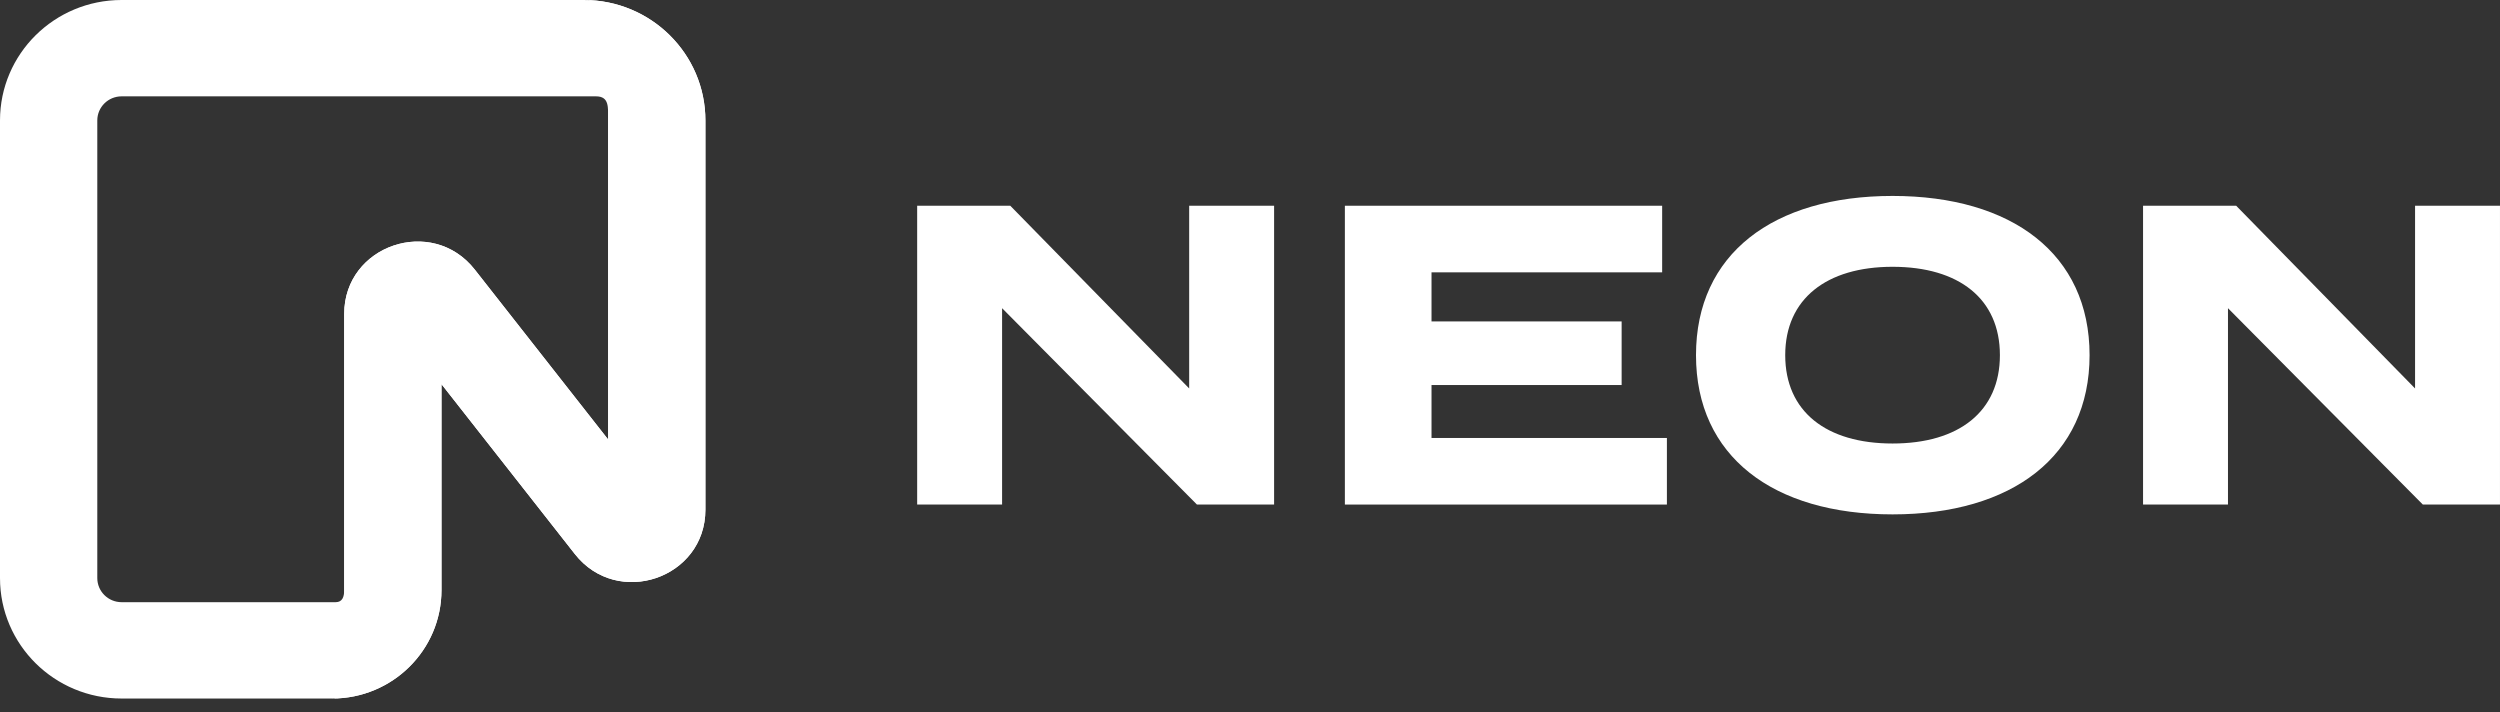
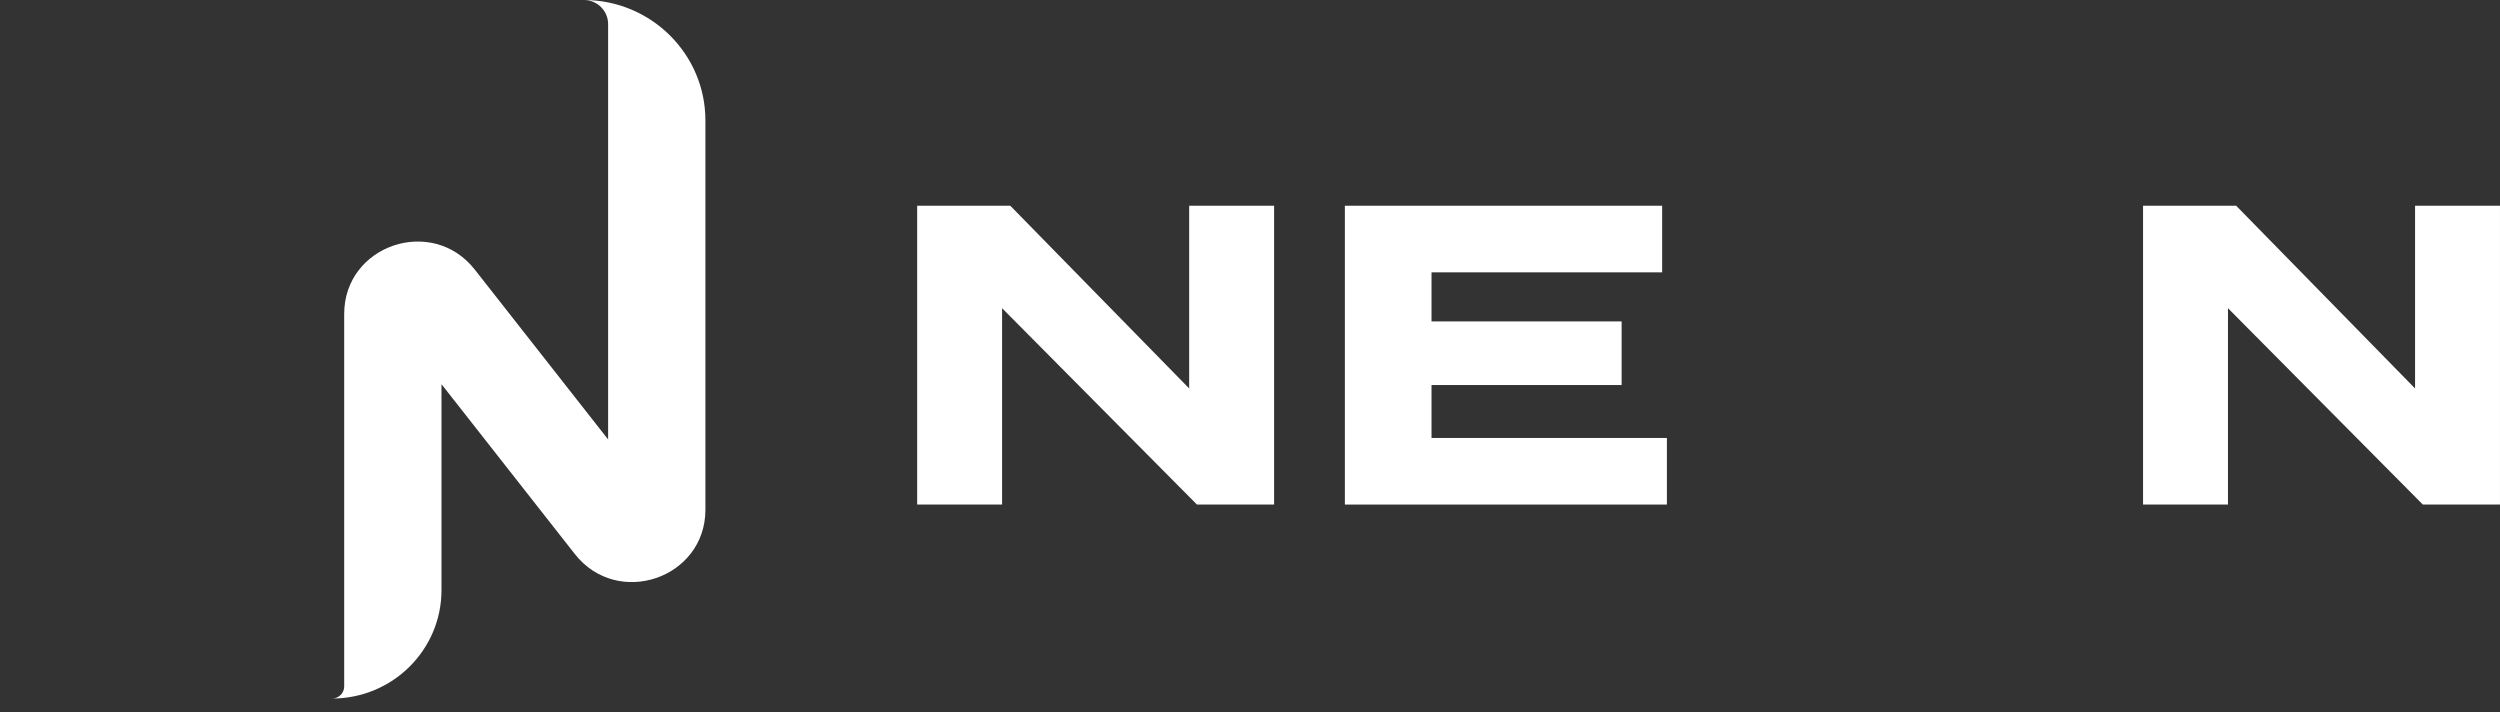
<svg xmlns="http://www.w3.org/2000/svg" width="158" height="45" viewBox="0 0 158 45" fill="none">
  <rect x="0" y="0" width="158" height="45" fill="#333333" stroke="none" />
-   <path fill-rule="evenodd" clip-rule="evenodd" d="M0 7.612C0 3.408 3.441 0 7.687 0H36.895C41.14 0 44.582 3.408 44.582 7.612V32.211C44.582 36.56 39.024 38.448 36.329 35.014L27.902 24.28V37.296C27.902 41.08 24.805 44.147 20.984 44.147H7.687C3.441 44.147 0 40.739 0 36.535V7.612ZM7.687 6.089C6.837 6.089 6.149 6.771 6.149 7.612V36.535C6.149 37.376 6.837 38.058 7.687 38.058H21.215C21.639 38.058 21.753 37.717 21.753 37.296V19.841C21.753 15.492 27.31 13.605 30.006 17.038L38.432 27.773V7.612C38.432 6.771 38.513 6.089 37.664 6.089H7.687Z" fill="white" />
  <path d="M36.895 0C41.141 0 44.582 3.408 44.582 7.612V32.211C44.582 36.56 39.024 38.448 36.329 35.014L27.902 24.28V37.296C27.902 41.08 24.805 44.147 20.984 44.147C21.409 44.147 21.753 43.806 21.753 43.386V19.841C21.753 15.492 27.311 13.605 30.006 17.038L38.433 27.773V1.522C38.433 0.682 37.745 0 36.895 0Z" fill="white" />
  <path d="M75.156 13.003V24.55L63.85 13.003H57.965V31.888H63.332V19.478L75.647 31.888H80.523V13.003H75.156Z" fill="white" />
  <path d="M90.472 27.68V24.334H102.487V20.314H90.472V17.212H105.048V13.003H84.996V31.888H105.348V27.68H90.472Z" fill="white" />
-   <path d="M119.61 32.509C127.157 32.509 132.061 28.84 132.061 22.446C132.061 16.052 127.157 12.383 119.61 12.383C112.063 12.383 107.187 16.052 107.187 22.446C107.187 28.84 112.063 32.509 119.61 32.509ZM119.61 28.03C115.415 28.03 112.826 26.007 112.826 22.446C112.826 18.885 115.442 16.861 119.61 16.861C123.806 16.861 126.394 18.885 126.394 22.446C126.394 26.007 123.806 28.03 119.61 28.03Z" fill="white" />
  <path d="M152.632 13.003V24.55L141.326 13.003H135.441V31.888H140.808V19.478L153.123 31.888H157.999V13.003H152.632Z" fill="white" />
</svg>